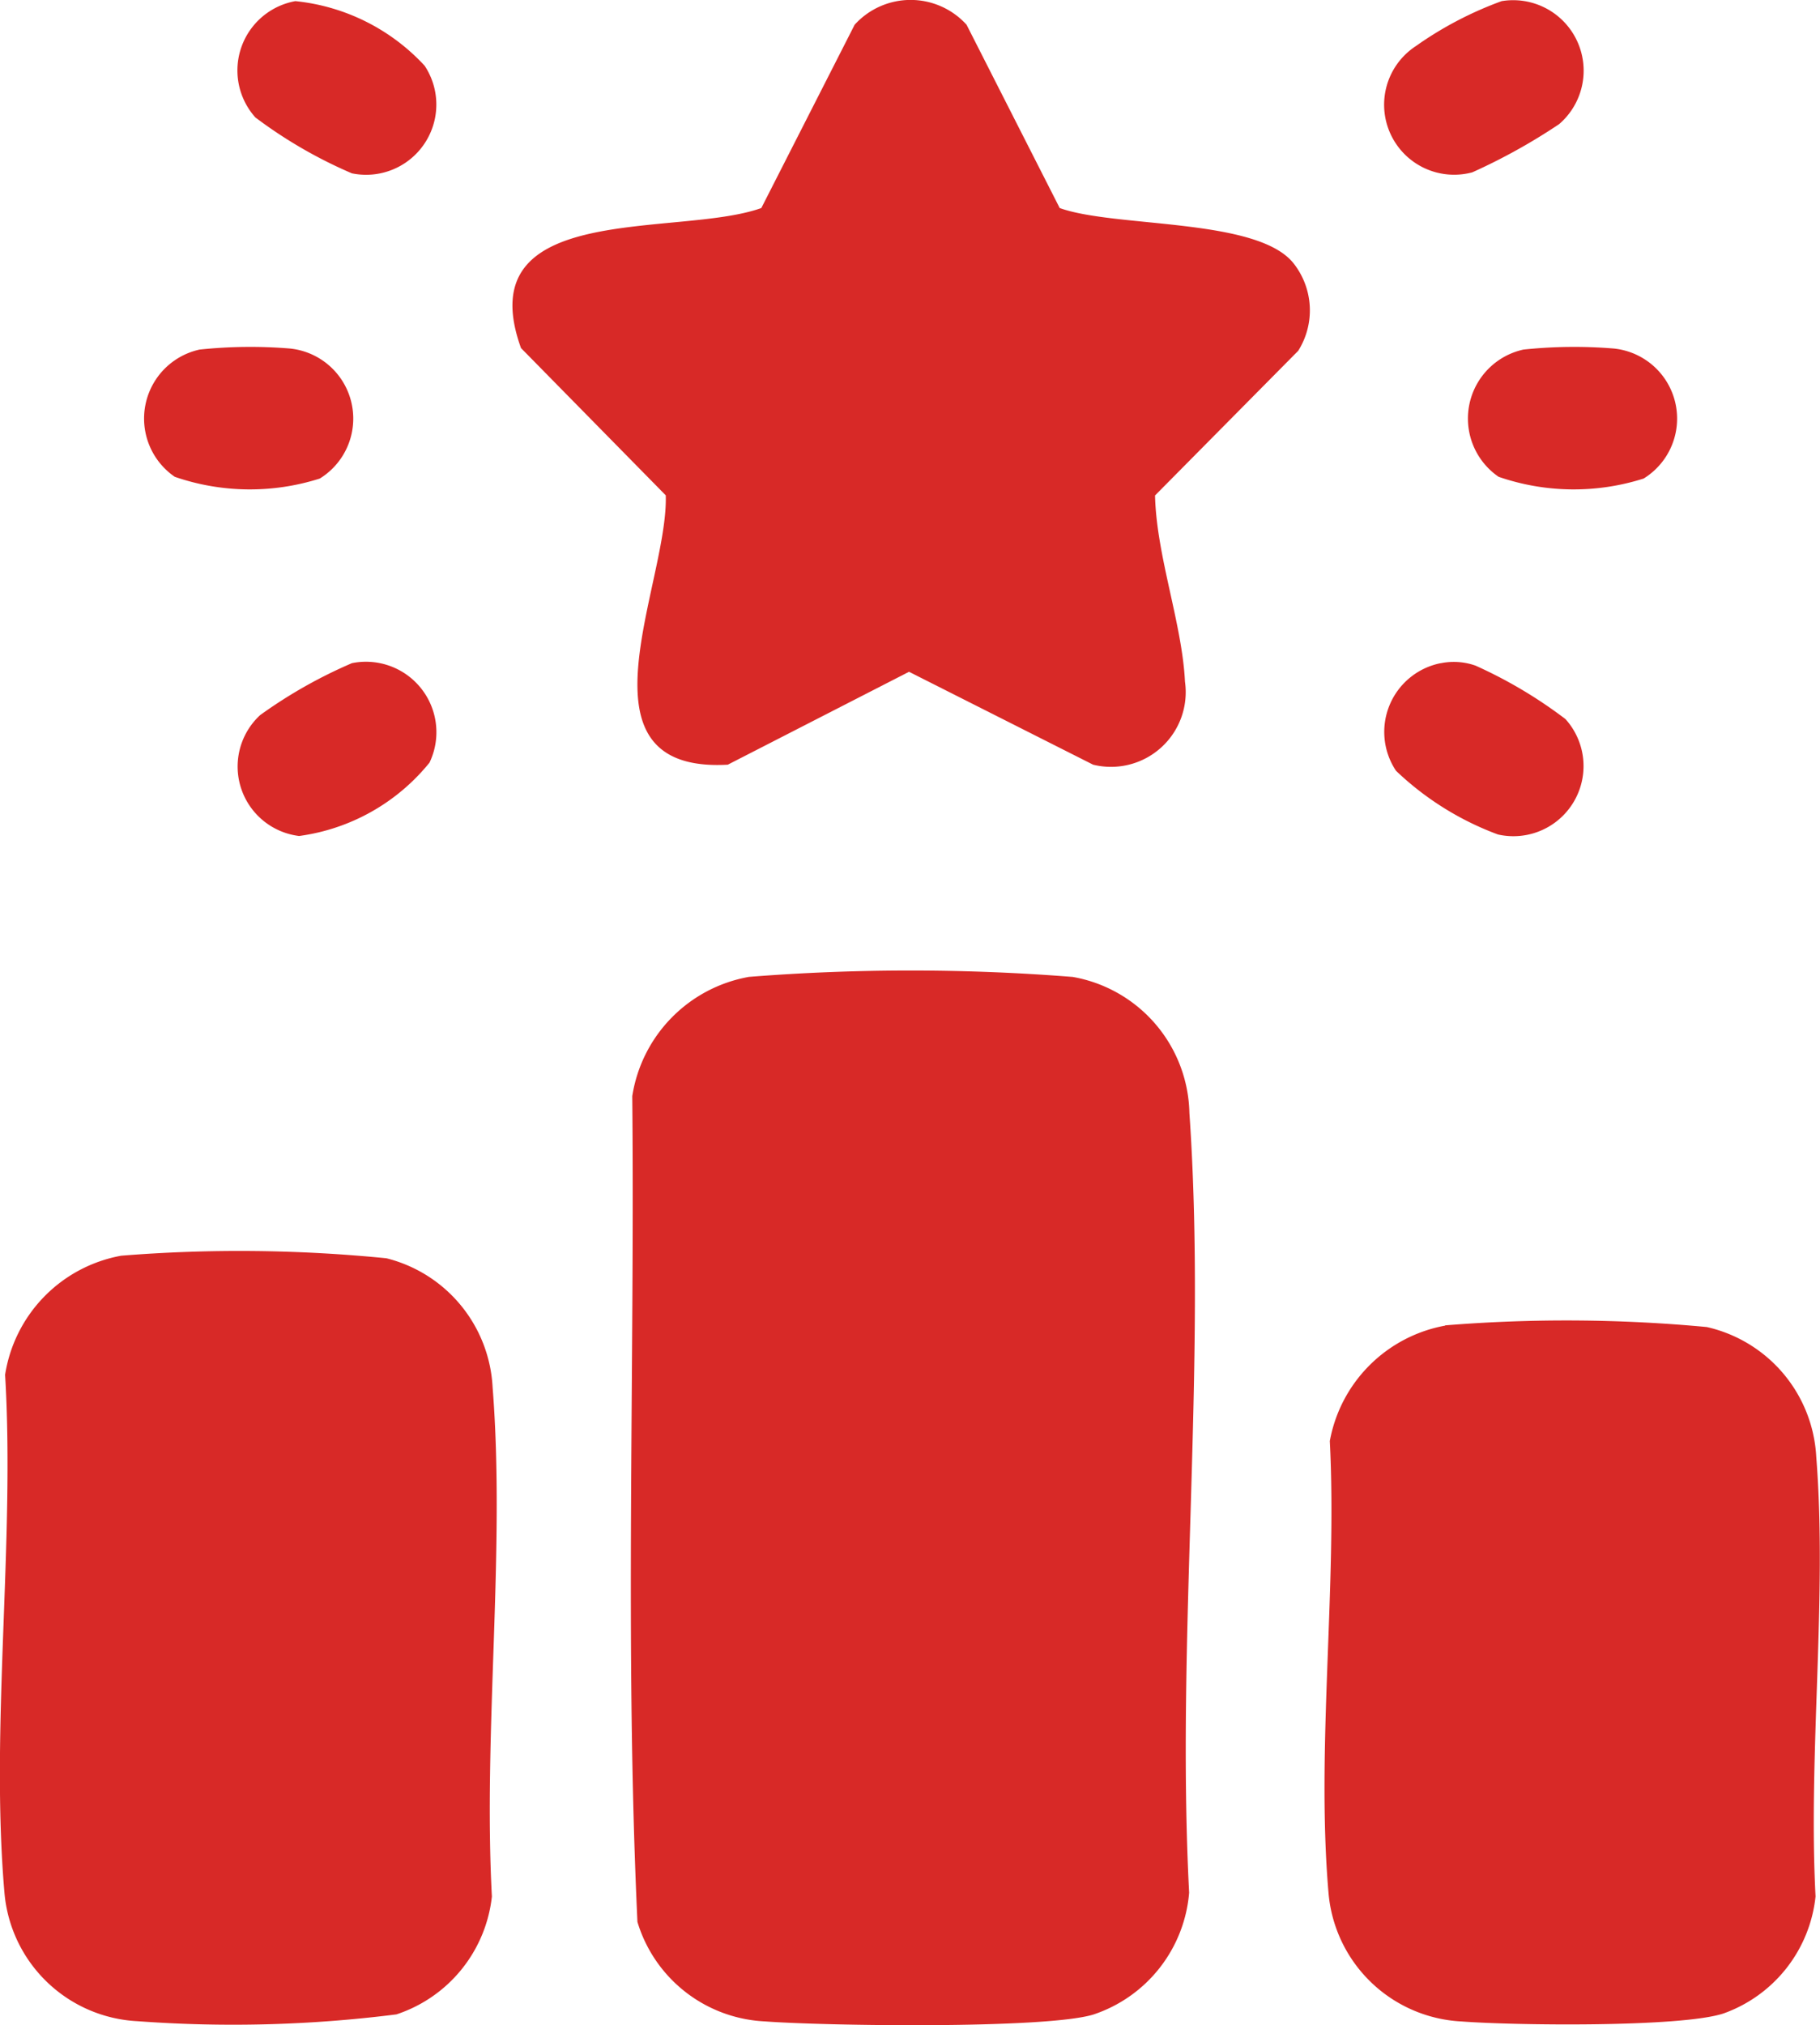
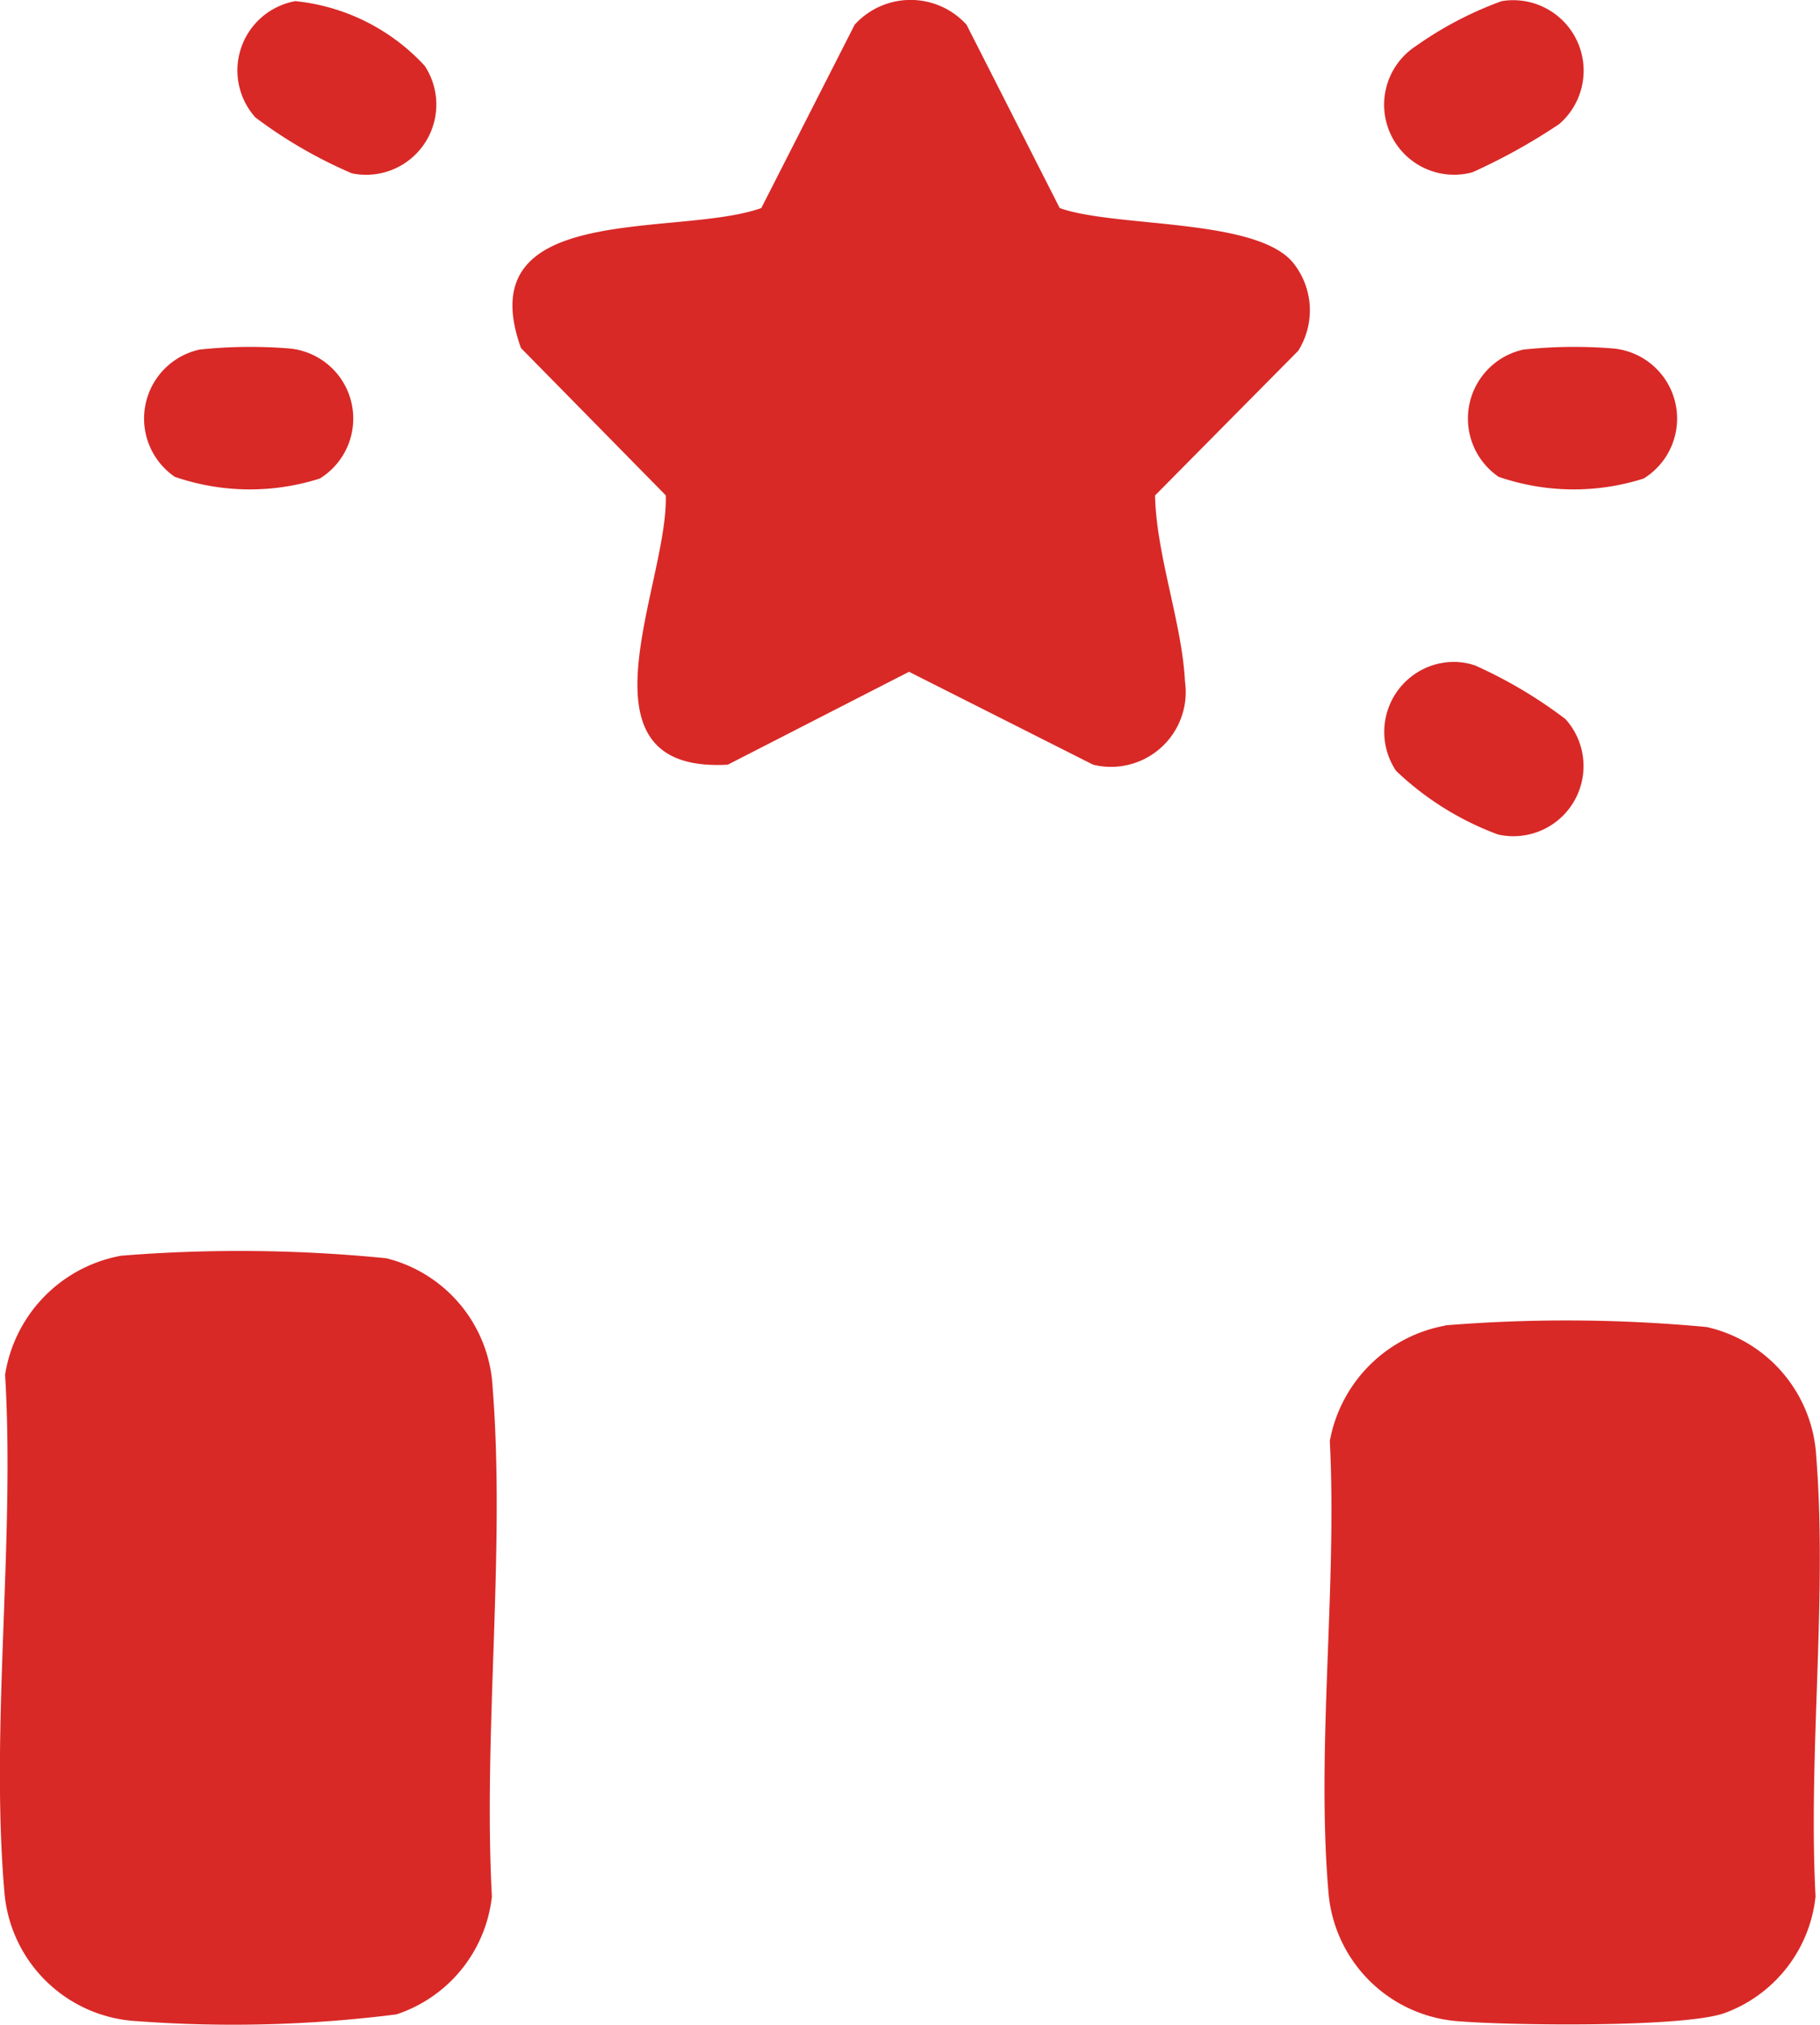
<svg xmlns="http://www.w3.org/2000/svg" id="Top_Items" data-name="Top Items" width="48.204" height="53.627" viewBox="0 0 48.204 53.627">
  <defs>
    <clipPath id="clip-path">
      <rect id="Rectangle_12249" data-name="Rectangle 12249" width="48.204" height="53.627" fill="#d82927" />
    </clipPath>
  </defs>
  <g id="Group_50184" data-name="Group 50184" clip-path="url(#clip-path)">
-     <path id="Path_435" data-name="Path 435" d="M29.131,40.19a54.492,54.492,0,0,1,8.59,0,3.736,3.736,0,0,1,3.092,3.6c.464,6.687-.356,13.907-.007,20.649a3.722,3.722,0,0,1-2.539,3.228c-1.268.386-7.143.3-8.709.18a3.709,3.709,0,0,1-3.364-2.633c-.337-7.256-.069-14.586-.137-21.867a3.8,3.8,0,0,1,3.074-3.155" transform="translate(-9.311 -14.321)" fill="#d82927" />
    <path id="Path_436" data-name="Path 436" d="M3.211,51.71a39.2,39.2,0,0,1,7.023.068,3.719,3.719,0,0,1,2.813,3.416c.342,4.326-.252,9.11-.019,13.485A3.713,3.713,0,0,1,10.5,71.8a34.333,34.333,0,0,1-6.864.18,3.725,3.725,0,0,1-3.518-3.4c-.379-4.369.281-9.29.017-13.717A3.8,3.8,0,0,1,3.211,51.71" transform="translate(0 -18.459)" fill="#d82927" />
    <path id="Path_437" data-name="Path 437" d="M35.631,5.509c1.471.528,5.251.253,6.2,1.472a2.012,2.012,0,0,1,.118,2.307L38.156,13.12c.037,1.6.716,3.378.793,4.929a1.979,1.979,0,0,1-2.433,2.2l-4.876-2.46-4.8,2.46c-4.211.234-1.568-4.791-1.643-7.132l-3.834-3.9C19.951,5.294,25.513,6.3,27.728,5.509L30.2.655a2,2,0,0,1,2.964,0Z" transform="translate(-7.564 0)" fill="#d82927" />
    <path id="Path_438" data-name="Path 438" d="M57.821,54.581a39.753,39.753,0,0,1,6.931.044,3.726,3.726,0,0,1,2.9,3.439c.295,3.734-.217,7.863-.019,11.639A3.7,3.7,0,0,1,65.2,72.8c-1.125.376-5.593.319-6.948.213a3.724,3.724,0,0,1-3.518-3.4c-.33-3.805.231-8.112.034-11.969a3.8,3.8,0,0,1,3.057-3.057" transform="translate(-19.547 -19.485)" fill="#d82927" />
    <path id="Path_439" data-name="Path 439" d="M7.411,14.376a12.735,12.735,0,0,1,2.395-.028,1.865,1.865,0,0,1,.79,3.443,6.1,6.1,0,0,1-3.841-.046,1.87,1.87,0,0,1,.656-3.369" transform="translate(-2.126 -5.119)" fill="#d82927" />
    <path id="Path_440" data-name="Path 440" d="M62.013,14.376a12.735,12.735,0,0,1,2.395-.028,1.865,1.865,0,0,1,.79,3.443,6.1,6.1,0,0,1-3.841-.046,1.87,1.87,0,0,1,.656-3.369" transform="translate(-21.665 -5.119)" fill="#d82927" />
    <path id="Path_441" data-name="Path 441" d="M11.325.04a5.4,5.4,0,0,1,3.424,1.711A1.86,1.86,0,0,1,12.822,4.6a12.3,12.3,0,0,1-2.556-1.48A1.865,1.865,0,0,1,11.325.04" transform="translate(-3.502 -0.01)" fill="#d82927" />
    <path id="Path_442" data-name="Path 442" d="M60.209.031a1.867,1.867,0,0,1,1.524,3.256,15.685,15.685,0,0,1-2.3,1.277,1.854,1.854,0,0,1-1.5-3.34A9.643,9.643,0,0,1,60.209.031" transform="translate(-20.437 -0.001)" fill="#d82927" />
-     <path id="Path_443" data-name="Path 443" d="M12.825,27.324a1.866,1.866,0,0,1,2.057,2.633A5.362,5.362,0,0,1,11.428,31.9a1.853,1.853,0,0,1-1.033-3.2,12.746,12.746,0,0,1,2.431-1.376" transform="translate(-3.506 -9.763)" fill="#d82927" />
    <path id="Path_444" data-name="Path 444" d="M58.594,27.33a1.735,1.735,0,0,1,.922.062A12.152,12.152,0,0,1,61.9,28.808a1.857,1.857,0,0,1-1.788,3.056,7.853,7.853,0,0,1-2.7-1.687,1.856,1.856,0,0,1,1.173-2.847" transform="translate(-20.438 -9.767)" fill="#d82927" />
  </g>
</svg>